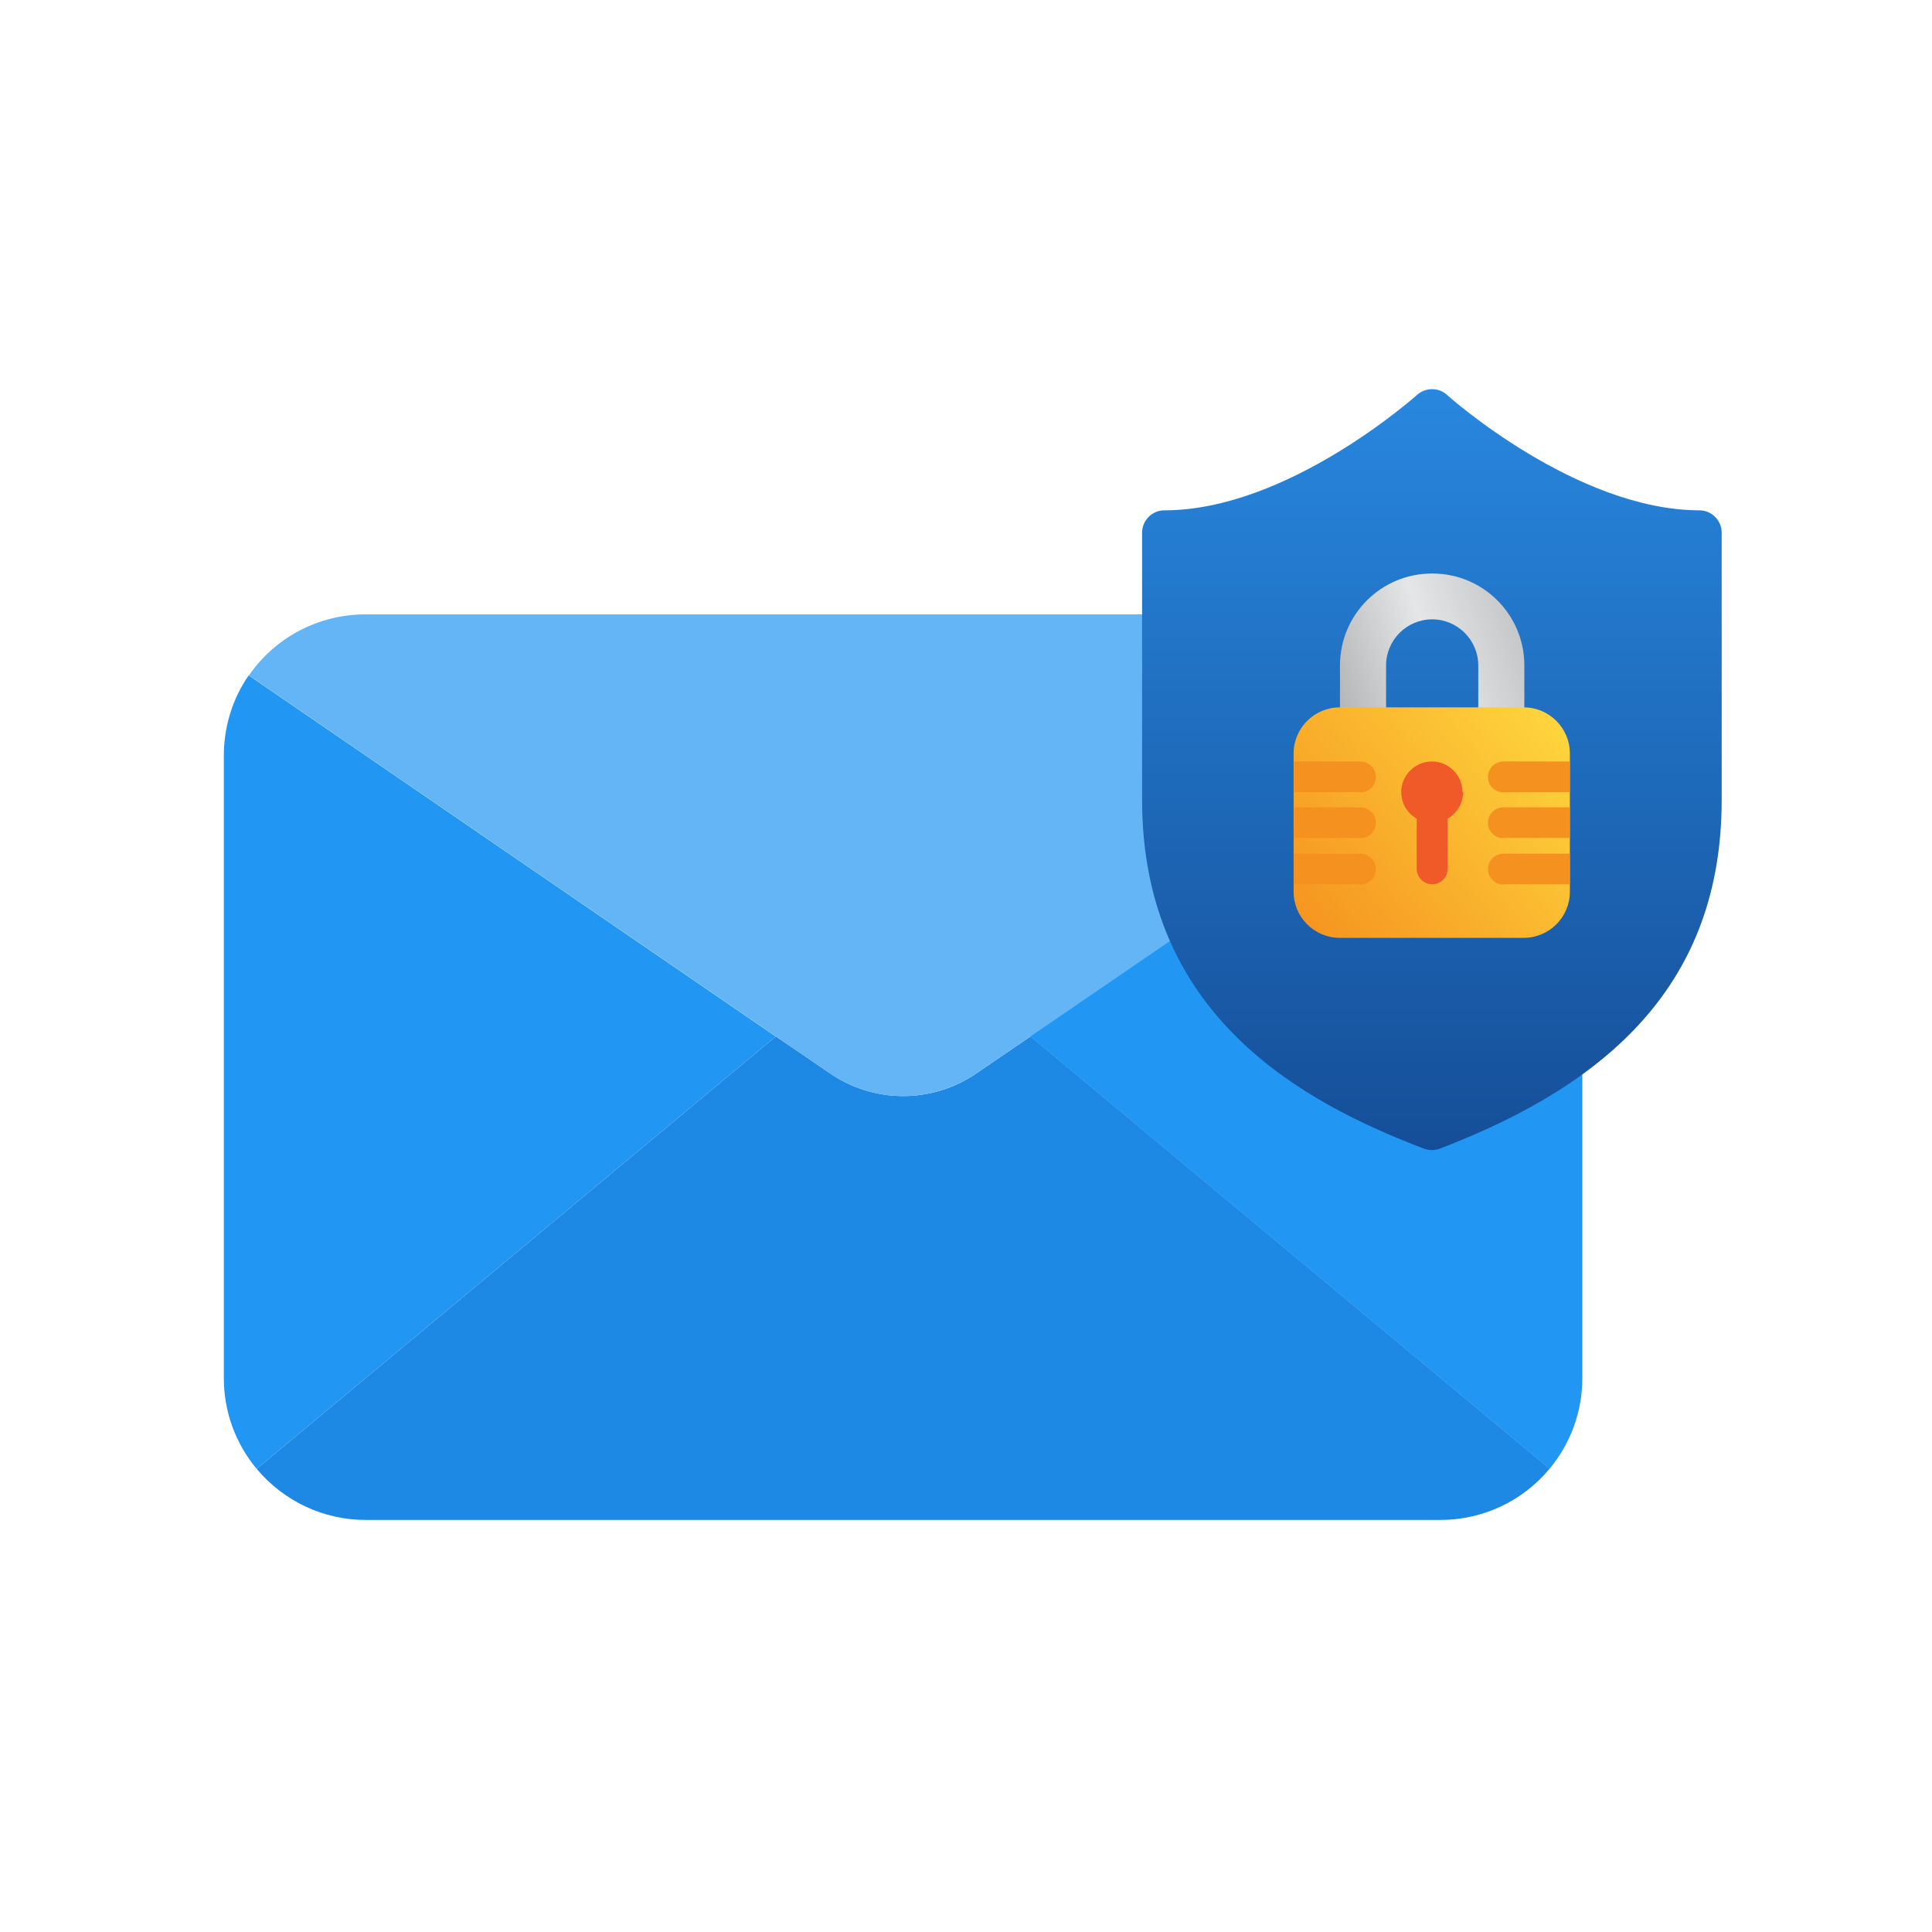
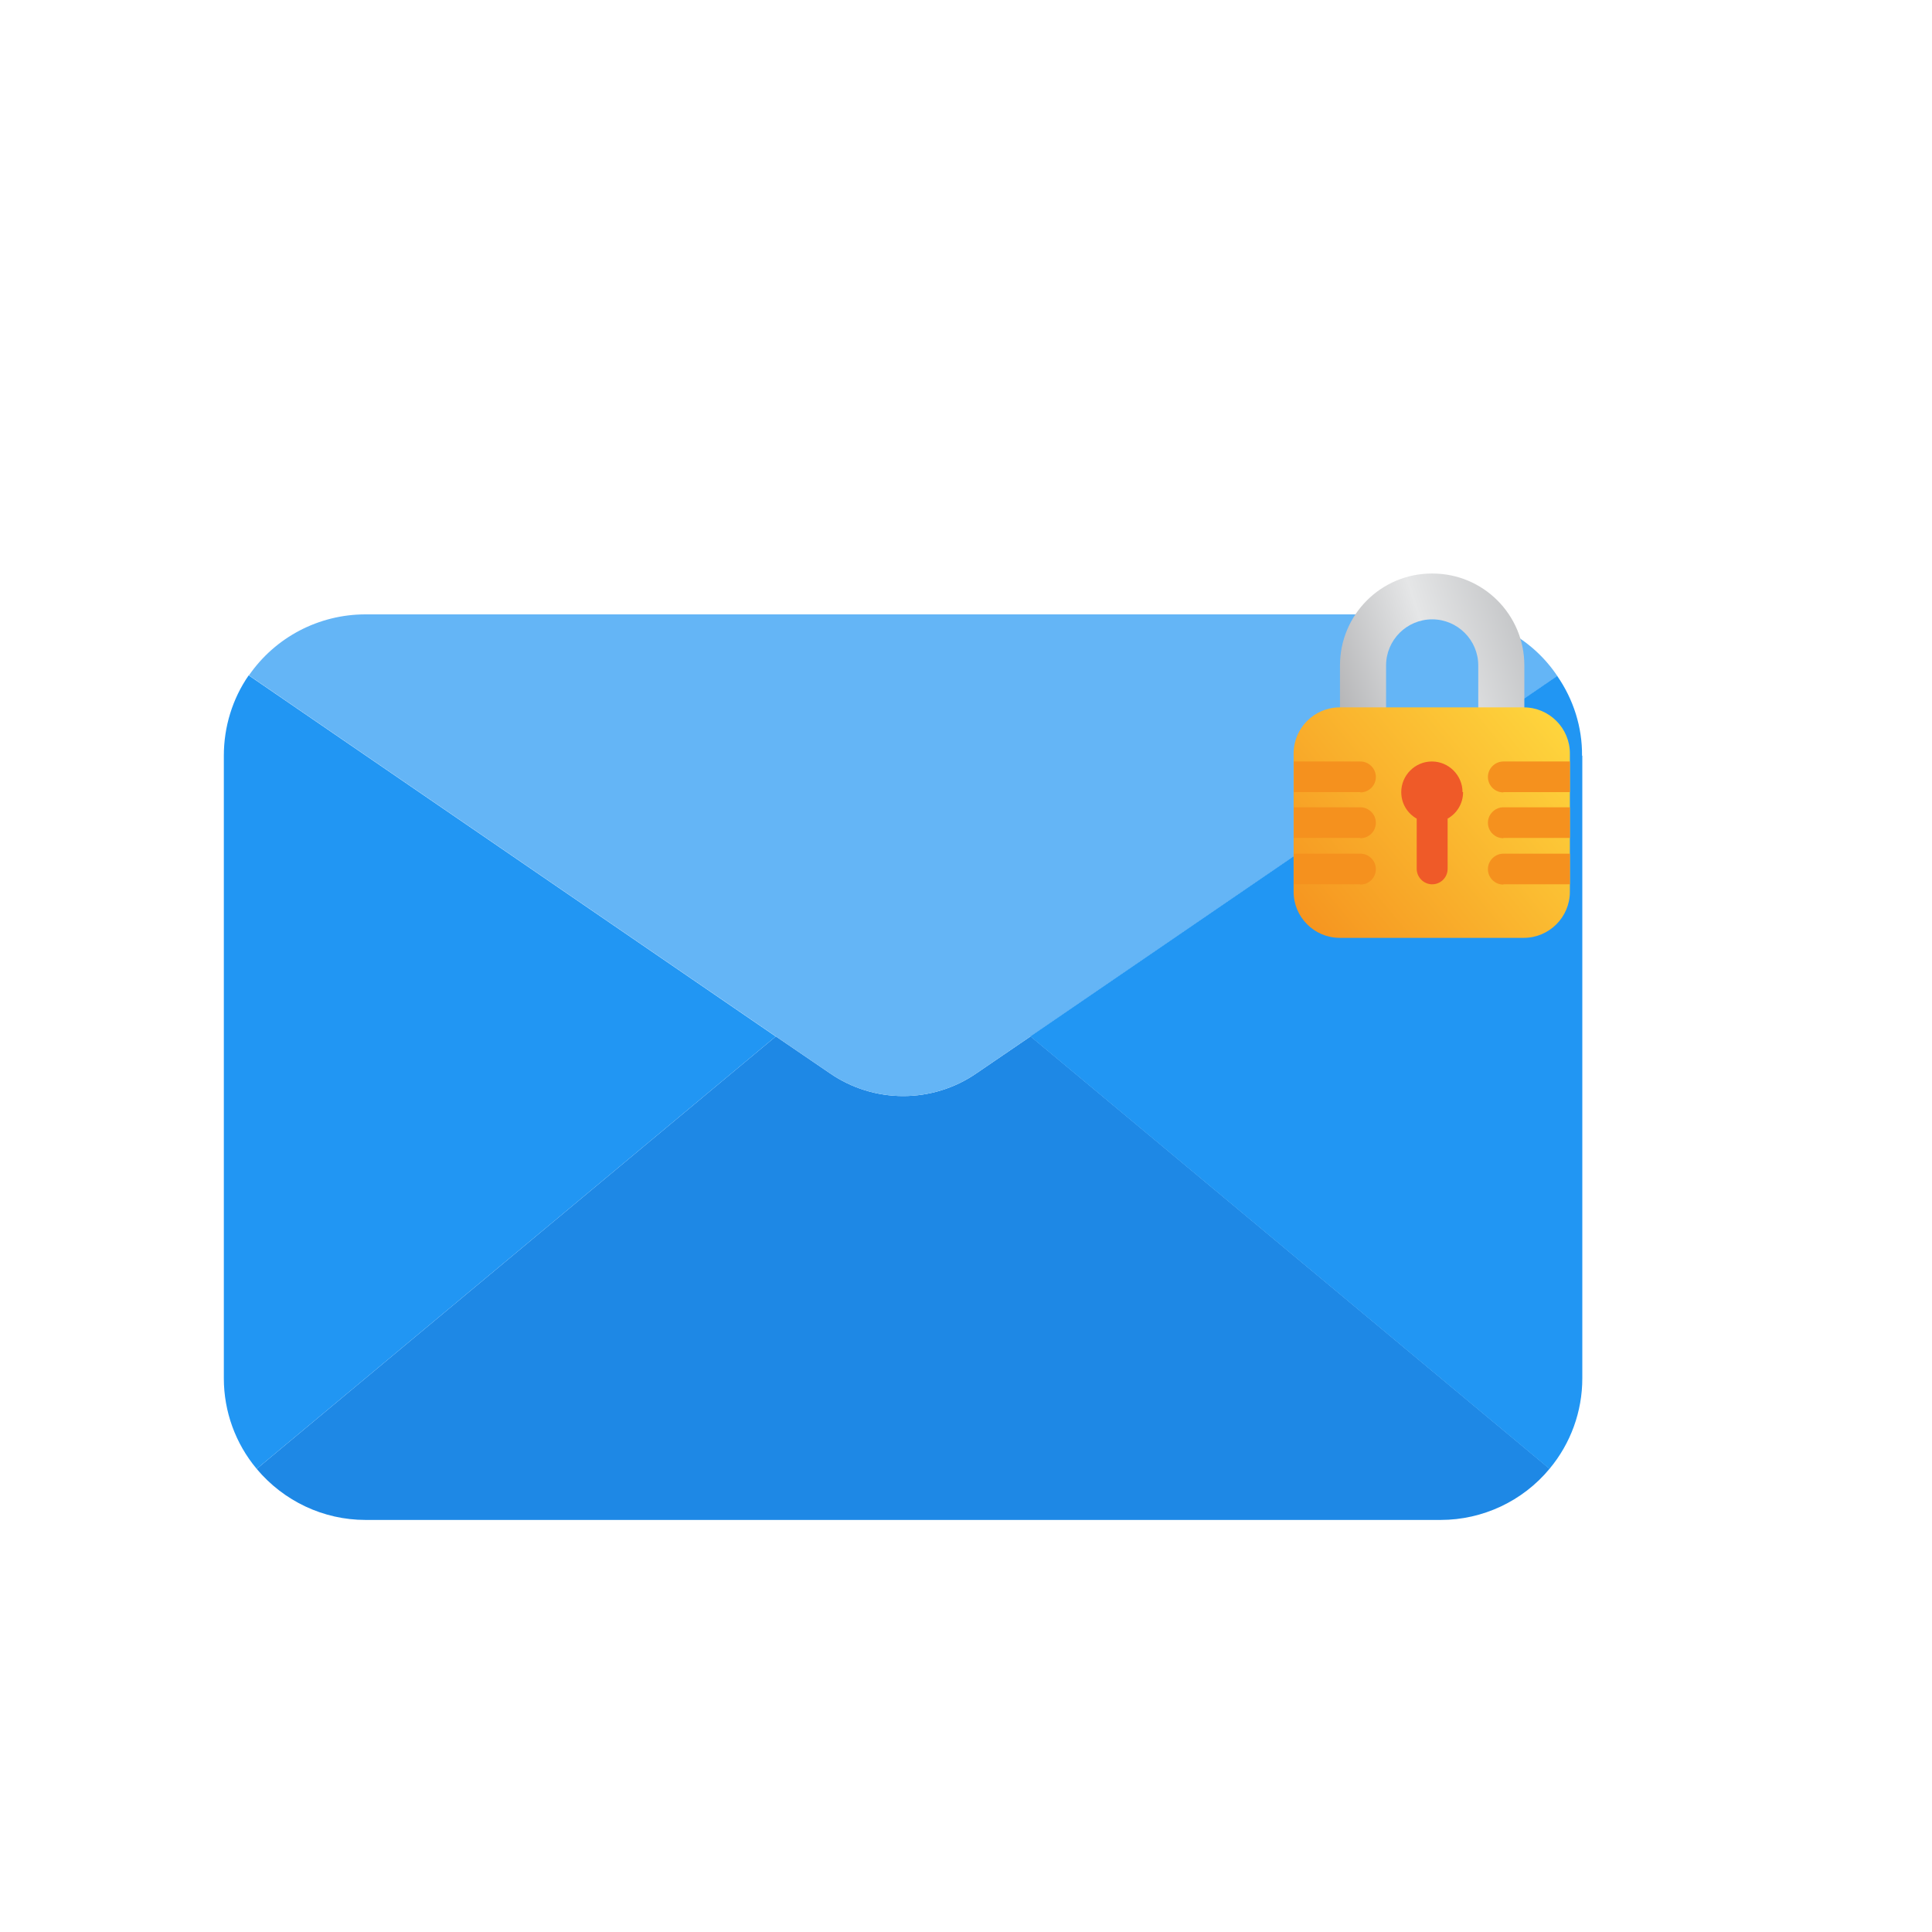
<svg xmlns="http://www.w3.org/2000/svg" id="Layer_1" viewBox="0 0 70 70">
  <defs>
    <style>.cls-1{fill:url(#linear-gradient);}.cls-2{fill:#f5911e;}.cls-3{fill:#ef5a28;}.cls-4{fill:#64b5f6;}.cls-5{fill:#1e88e5;}.cls-6{fill:#2196f3;}.cls-7{fill:url(#linear-gradient-3);}.cls-8{fill:url(#linear-gradient-2);}</style>
    <linearGradient id="linear-gradient" x1="51.88" y1="524.31" x2="51.88" y2="471.8" gradientTransform="translate(0 520.72) scale(1 -1)" gradientUnits="userSpaceOnUse">
      <stop offset=".09" stop-color="#31a2ff" />
      <stop offset=".89" stop-color="#144b94" />
    </linearGradient>
    <linearGradient id="linear-gradient-2" x1="41.93" y1="493.24" x2="63.41" y2="500.15" gradientTransform="translate(0 520.72) scale(1 -1)" gradientUnits="userSpaceOnUse">
      <stop offset=".12" stop-color="#808083" />
      <stop offset=".47" stop-color="#e5e6e7" />
      <stop offset=".86" stop-color="#919396" />
    </linearGradient>
    <linearGradient id="linear-gradient-3" x1="58.31" y1="496.26" x2="43.31" y2="483.81" gradientTransform="translate(0 520.72) scale(1 -1)" gradientUnits="userSpaceOnUse">
      <stop offset=".06" stop-color="#ffdc40" />
      <stop offset=".77" stop-color="#f5911e" />
    </linearGradient>
  </defs>
  <g>
    <path class="cls-5" d="m56.14,53.22c-.97,1.17-2.42,1.85-3.94,1.85H13.24c-1.52,0-2.96-.68-3.94-1.85l18.81-15.67,1.95,1.33c1.6,1.11,3.73,1.11,5.33,0l1.95-1.33,18.81,15.67h0Z" />
    <path class="cls-4" d="m56.43,24.49l-19.09,13.06-1.95,1.33c-1.6,1.11-3.73,1.11-5.33,0l-1.95-1.33-19.09-13.08c.96-1.39,2.54-2.21,4.22-2.21h38.97c1.69,0,3.28.83,4.22,2.24Z" />
    <path class="cls-6" d="m28.11,37.55l-18.81,15.67c-.77-.92-1.19-2.08-1.19-3.28v-22.56c0-1.04.31-2.06.9-2.91l19.09,13.08Zm29.22-10.17v22.56c0,1.2-.42,2.36-1.19,3.28l-18.81-15.67,19.09-13.06c.59.85.91,1.86.9,2.89h0Z" />
  </g>
  <g>
-     <path class="cls-1" d="m61.58,18.49c-4.47,0-9.11-4.14-9.15-4.18-.3-.28-.78-.28-1.09,0-.05.04-4.67,4.18-9.15,4.18-.45,0-.81.37-.81.81v9.68c0,7.84,5.83,10.97,10.22,12.64.09.03.19.05.28.05s.19-.02.28-.05c6.15-2.35,10.22-6.01,10.22-12.64v-9.68c0-.45-.37-.81-.81-.81h.01Z" />
    <g>
      <path class="cls-8" d="m51.88,20.78c-1.84,0-3.33,1.49-3.33,3.33v2.78h1.67v-2.78c0-.92.75-1.67,1.67-1.67s1.67.75,1.67,1.67v2.78h1.67v-2.78c0-1.84-1.49-3.33-3.33-3.33Z" />
      <path class="cls-7" d="m55.21,33.98h-6.67c-.92,0-1.67-.75-1.67-1.67v-5.01c0-.92.75-1.67,1.67-1.67h6.67c.92,0,1.67.75,1.67,1.67v5.01c0,.92-.75,1.67-1.67,1.67Z" />
      <path class="cls-3" d="m52.99,28.7c0-.61-.5-1.11-1.11-1.11s-1.11.5-1.11,1.11c0,.41.22.77.56.96v1.82c0,.3.25.56.56.56s.56-.25.56-.56v-1.82c.34-.19.56-.55.56-.96h-.02Z" />
      <path class="cls-2" d="m49.29,28.7h-2.41v-1.11h2.41c.3,0,.56.25.56.56s-.25.56-.56.56h0Z" />
      <path class="cls-2" d="m49.29,32.04h-2.41v-1.11h2.41c.3,0,.56.25.56.56s-.25.56-.56.56h0Z" />
      <path class="cls-2" d="m49.29,30.36h-2.41v-1.11h2.41c.3,0,.56.25.56.56s-.25.56-.56.56h0Z" />
      <path class="cls-2" d="m54.47,28.7h2.41v-1.11h-2.41c-.3,0-.56.25-.56.56s.25.56.56.56h0Z" />
      <path class="cls-2" d="m54.47,32.04h2.41v-1.11h-2.41c-.3,0-.56.25-.56.56s.25.56.56.56h0Z" />
      <path class="cls-2" d="m54.47,30.36h2.41v-1.11h-2.41c-.3,0-.56.25-.56.56s.25.56.56.56h0Z" />
    </g>
  </g>
</svg>